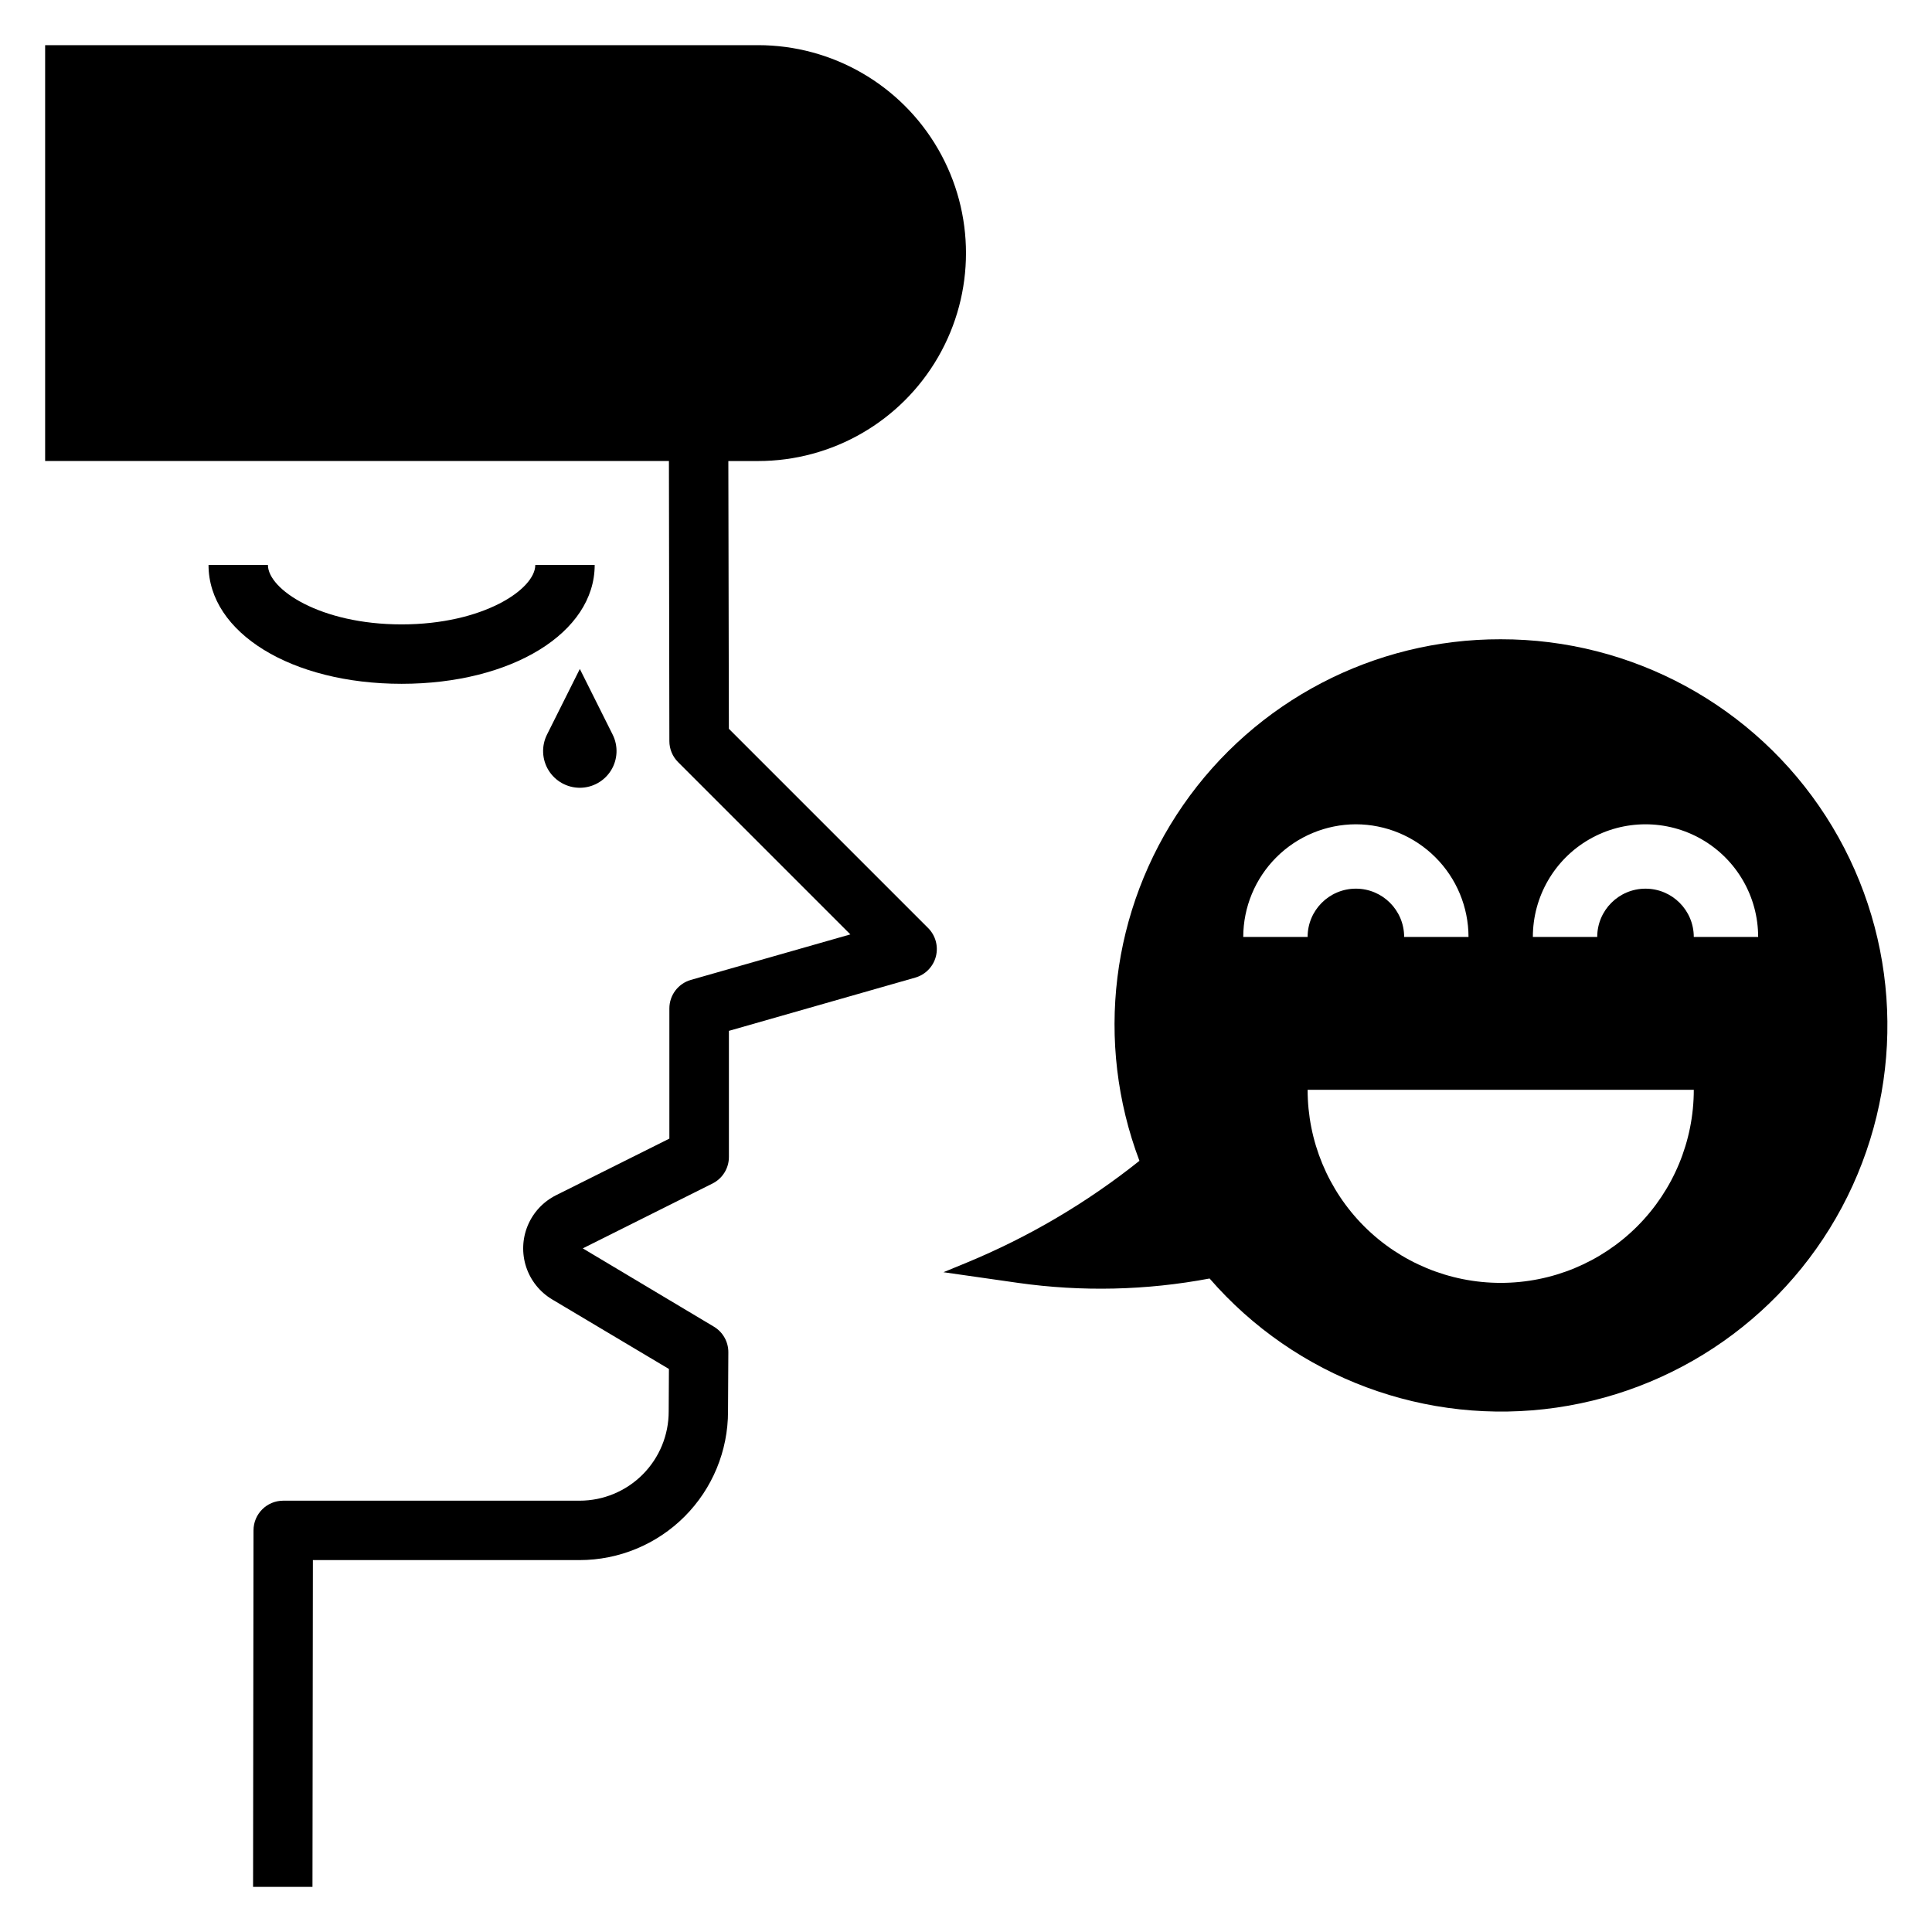
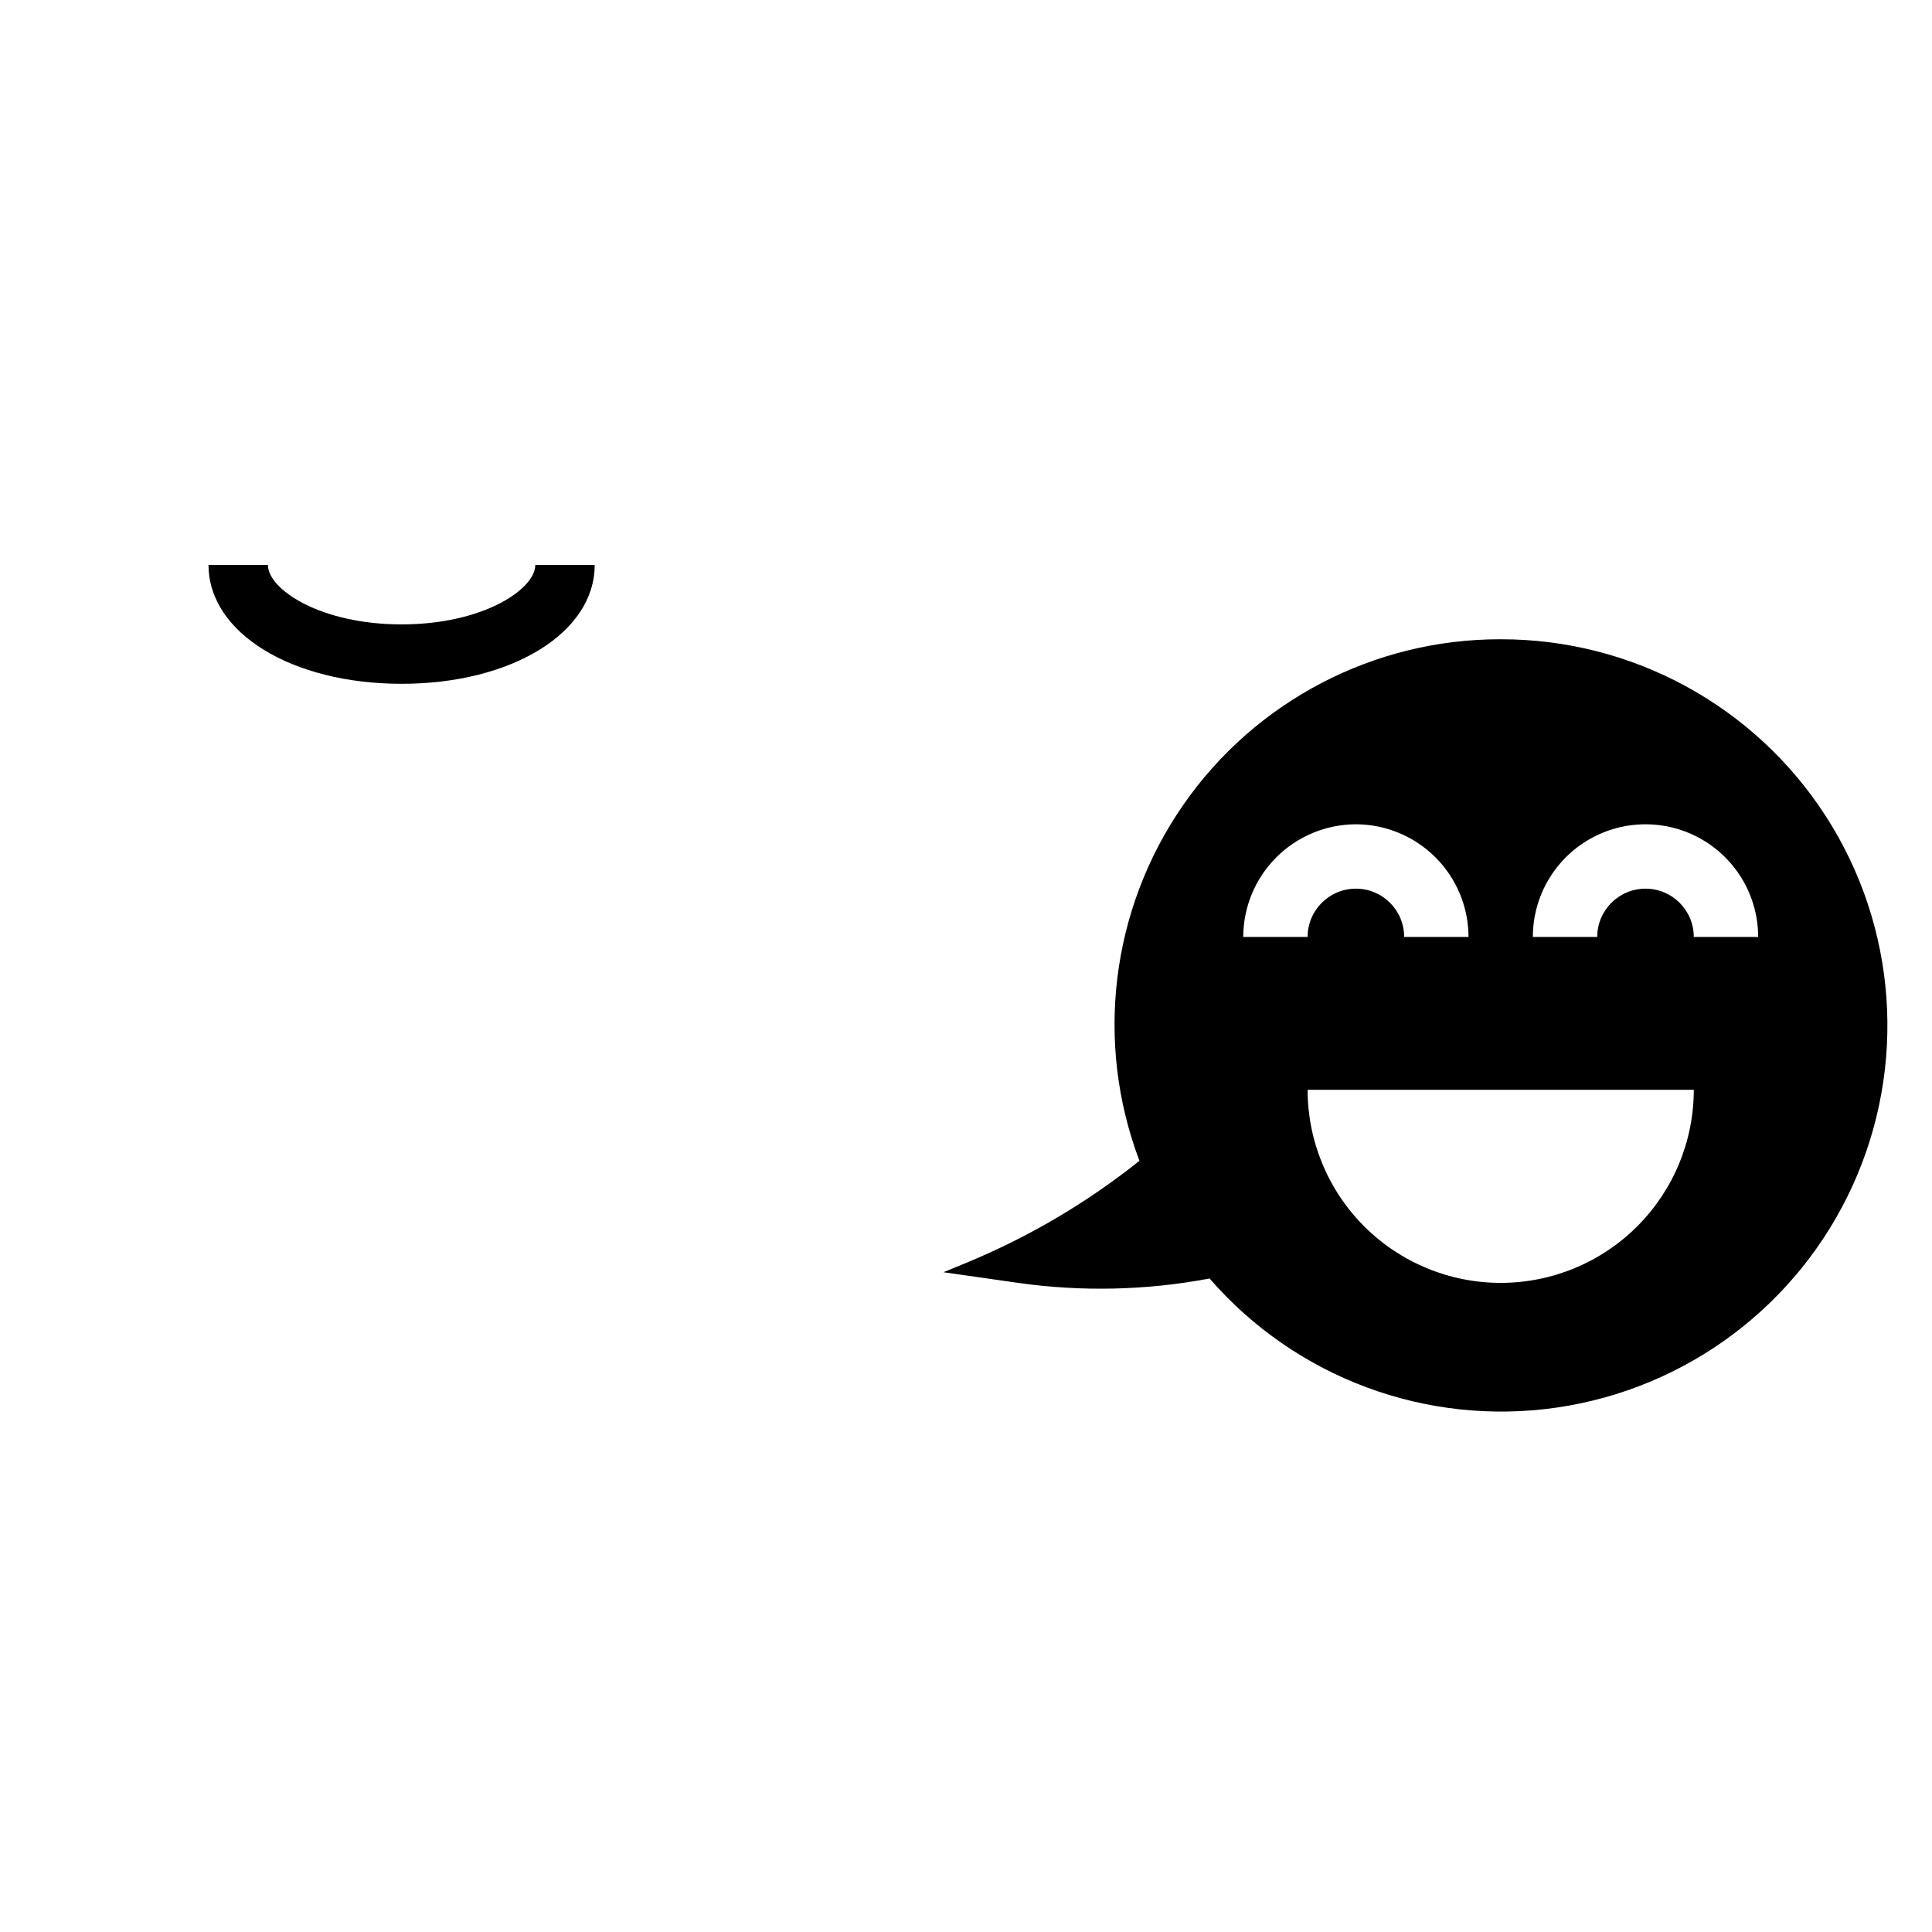
<svg xmlns="http://www.w3.org/2000/svg" fill="#000000" width="800px" height="800px" version="1.1" viewBox="144 144 512 512">
  <g>
    <path d="m541.7 313.41c-33.578-0.074-65.047 16.363-84.168 43.965-19.121 27.605-23.445 62.844-11.57 94.254-13.934 11.121-29.371 20.215-45.848 27.016l-6.086 2.504 19.75 2.824c16.875 2.394 34.027 2.004 50.777-1.156 22.828 26.309 57.473 39.199 91.945 34.211 34.477-4.988 64.043-27.168 78.48-58.867 14.438-31.703 11.758-68.57-7.113-97.848-18.867-29.281-51.336-46.953-86.168-46.902zm-38.375 49.035c7.91 0.016 15.492 3.168 21.086 8.762 5.598 5.594 8.746 13.176 8.762 21.09h-17.059c0-7.066-5.727-12.793-12.789-12.793-7.066 0-12.793 5.727-12.793 12.793h-17.059c0.016-7.914 3.168-15.496 8.762-21.09s13.176-8.746 21.09-8.762zm38.375 121.53c-13.57 0-26.586-5.391-36.184-14.984-9.594-9.598-14.984-22.613-14.984-36.184h102.34c0 13.57-5.391 26.586-14.988 36.184-9.594 9.594-22.609 14.984-36.18 14.984zm51.168-91.676c0-7.066-5.727-12.793-12.793-12.793-7.062 0-12.793 5.727-12.793 12.793h-17.059c0-10.664 5.691-20.52 14.926-25.852 9.238-5.332 20.617-5.332 29.852 0 9.234 5.332 14.926 15.188 14.926 25.852z" />
-     <path d="m321.39 340.41c0.004 2.086 0.832 4.086 2.309 5.559l45.656 45.656-42.254 12.055c-3.383 0.965-5.711 4.055-5.711 7.57v34.496l-30.031 15.004c-3.387 1.691-6.047 4.547-7.504 8.039-1.453 3.496-1.598 7.398-0.41 10.992 1.191 3.594 3.633 6.637 6.883 8.578l30.945 18.434-0.062 11.227c0.016 6.273-2.465 12.297-6.894 16.738-4.43 4.445-10.445 6.941-16.723 6.941h-78.539c-4.348 0-7.871 3.523-7.871 7.871l-0.117 94.465h15.742l0.109-86.594h70.652c10.445 0 20.465-4.152 27.848-11.539 7.383-7.391 11.523-17.414 11.516-27.859l0.086-15.664c0.016-2.785-1.445-5.375-3.836-6.801l-34.738-20.746 34.371-17.184c2.664-1.332 4.352-4.055 4.352-7.035v-33.426l49.391-14.113c2.68-0.77 4.754-2.894 5.457-5.594 0.699-2.699-0.082-5.566-2.051-7.539l-52.805-52.805-0.141-70.957h7.871c19.688 0 37.879-10.504 47.723-27.555 9.844-17.047 9.844-38.055 0-55.102-9.844-17.051-28.035-27.555-47.723-27.555h-188.93v110.21h165.31z" />
    <path d="m250.43 309.47c-21.625 0-35.426-9.328-35.426-15.742h-15.742c0 17.949 21.996 31.488 51.168 31.488 29.172 0 51.168-13.539 51.168-31.488h-15.742c0 6.414-13.801 15.742-35.426 15.742z" />
-     <path d="m297.66 352.77c3.371-0.004 6.5-1.75 8.273-4.617 1.773-2.867 1.938-6.449 0.43-9.465l-8.703-17.406-8.707 17.406c-1.504 3.016-1.344 6.598 0.43 9.465 1.773 2.867 4.902 4.613 8.277 4.617z" />
  </g>
</svg>